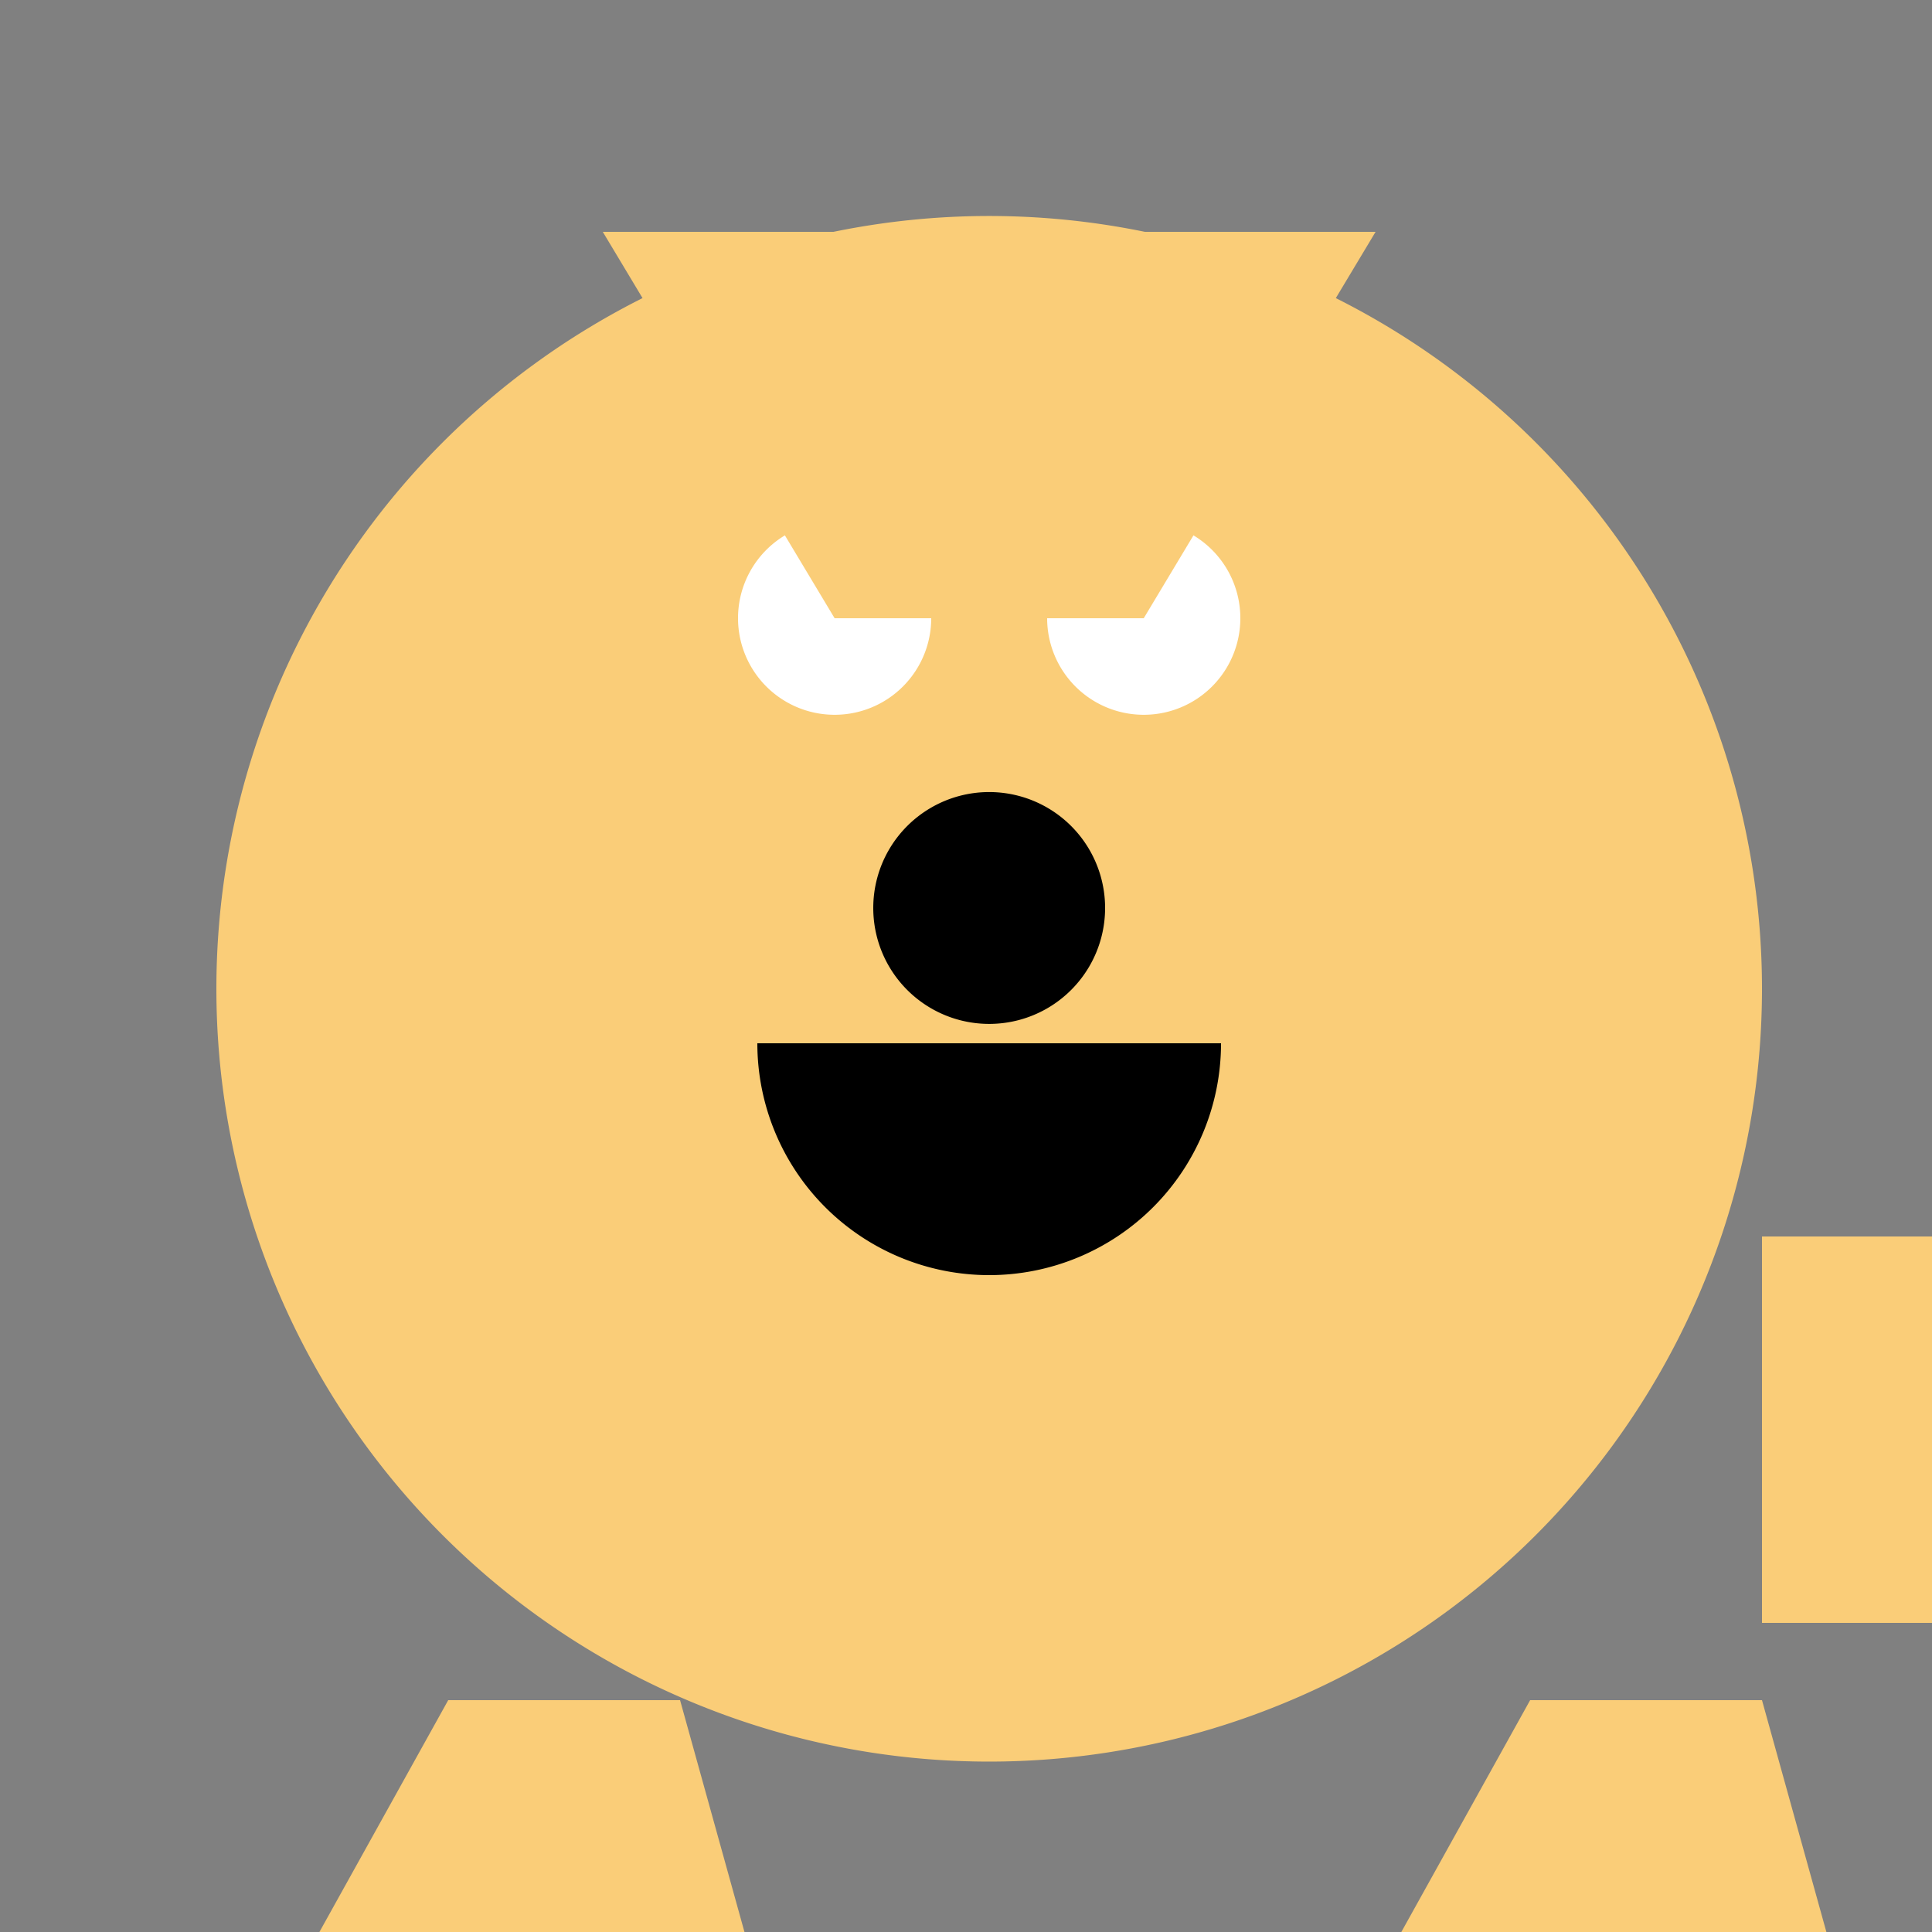
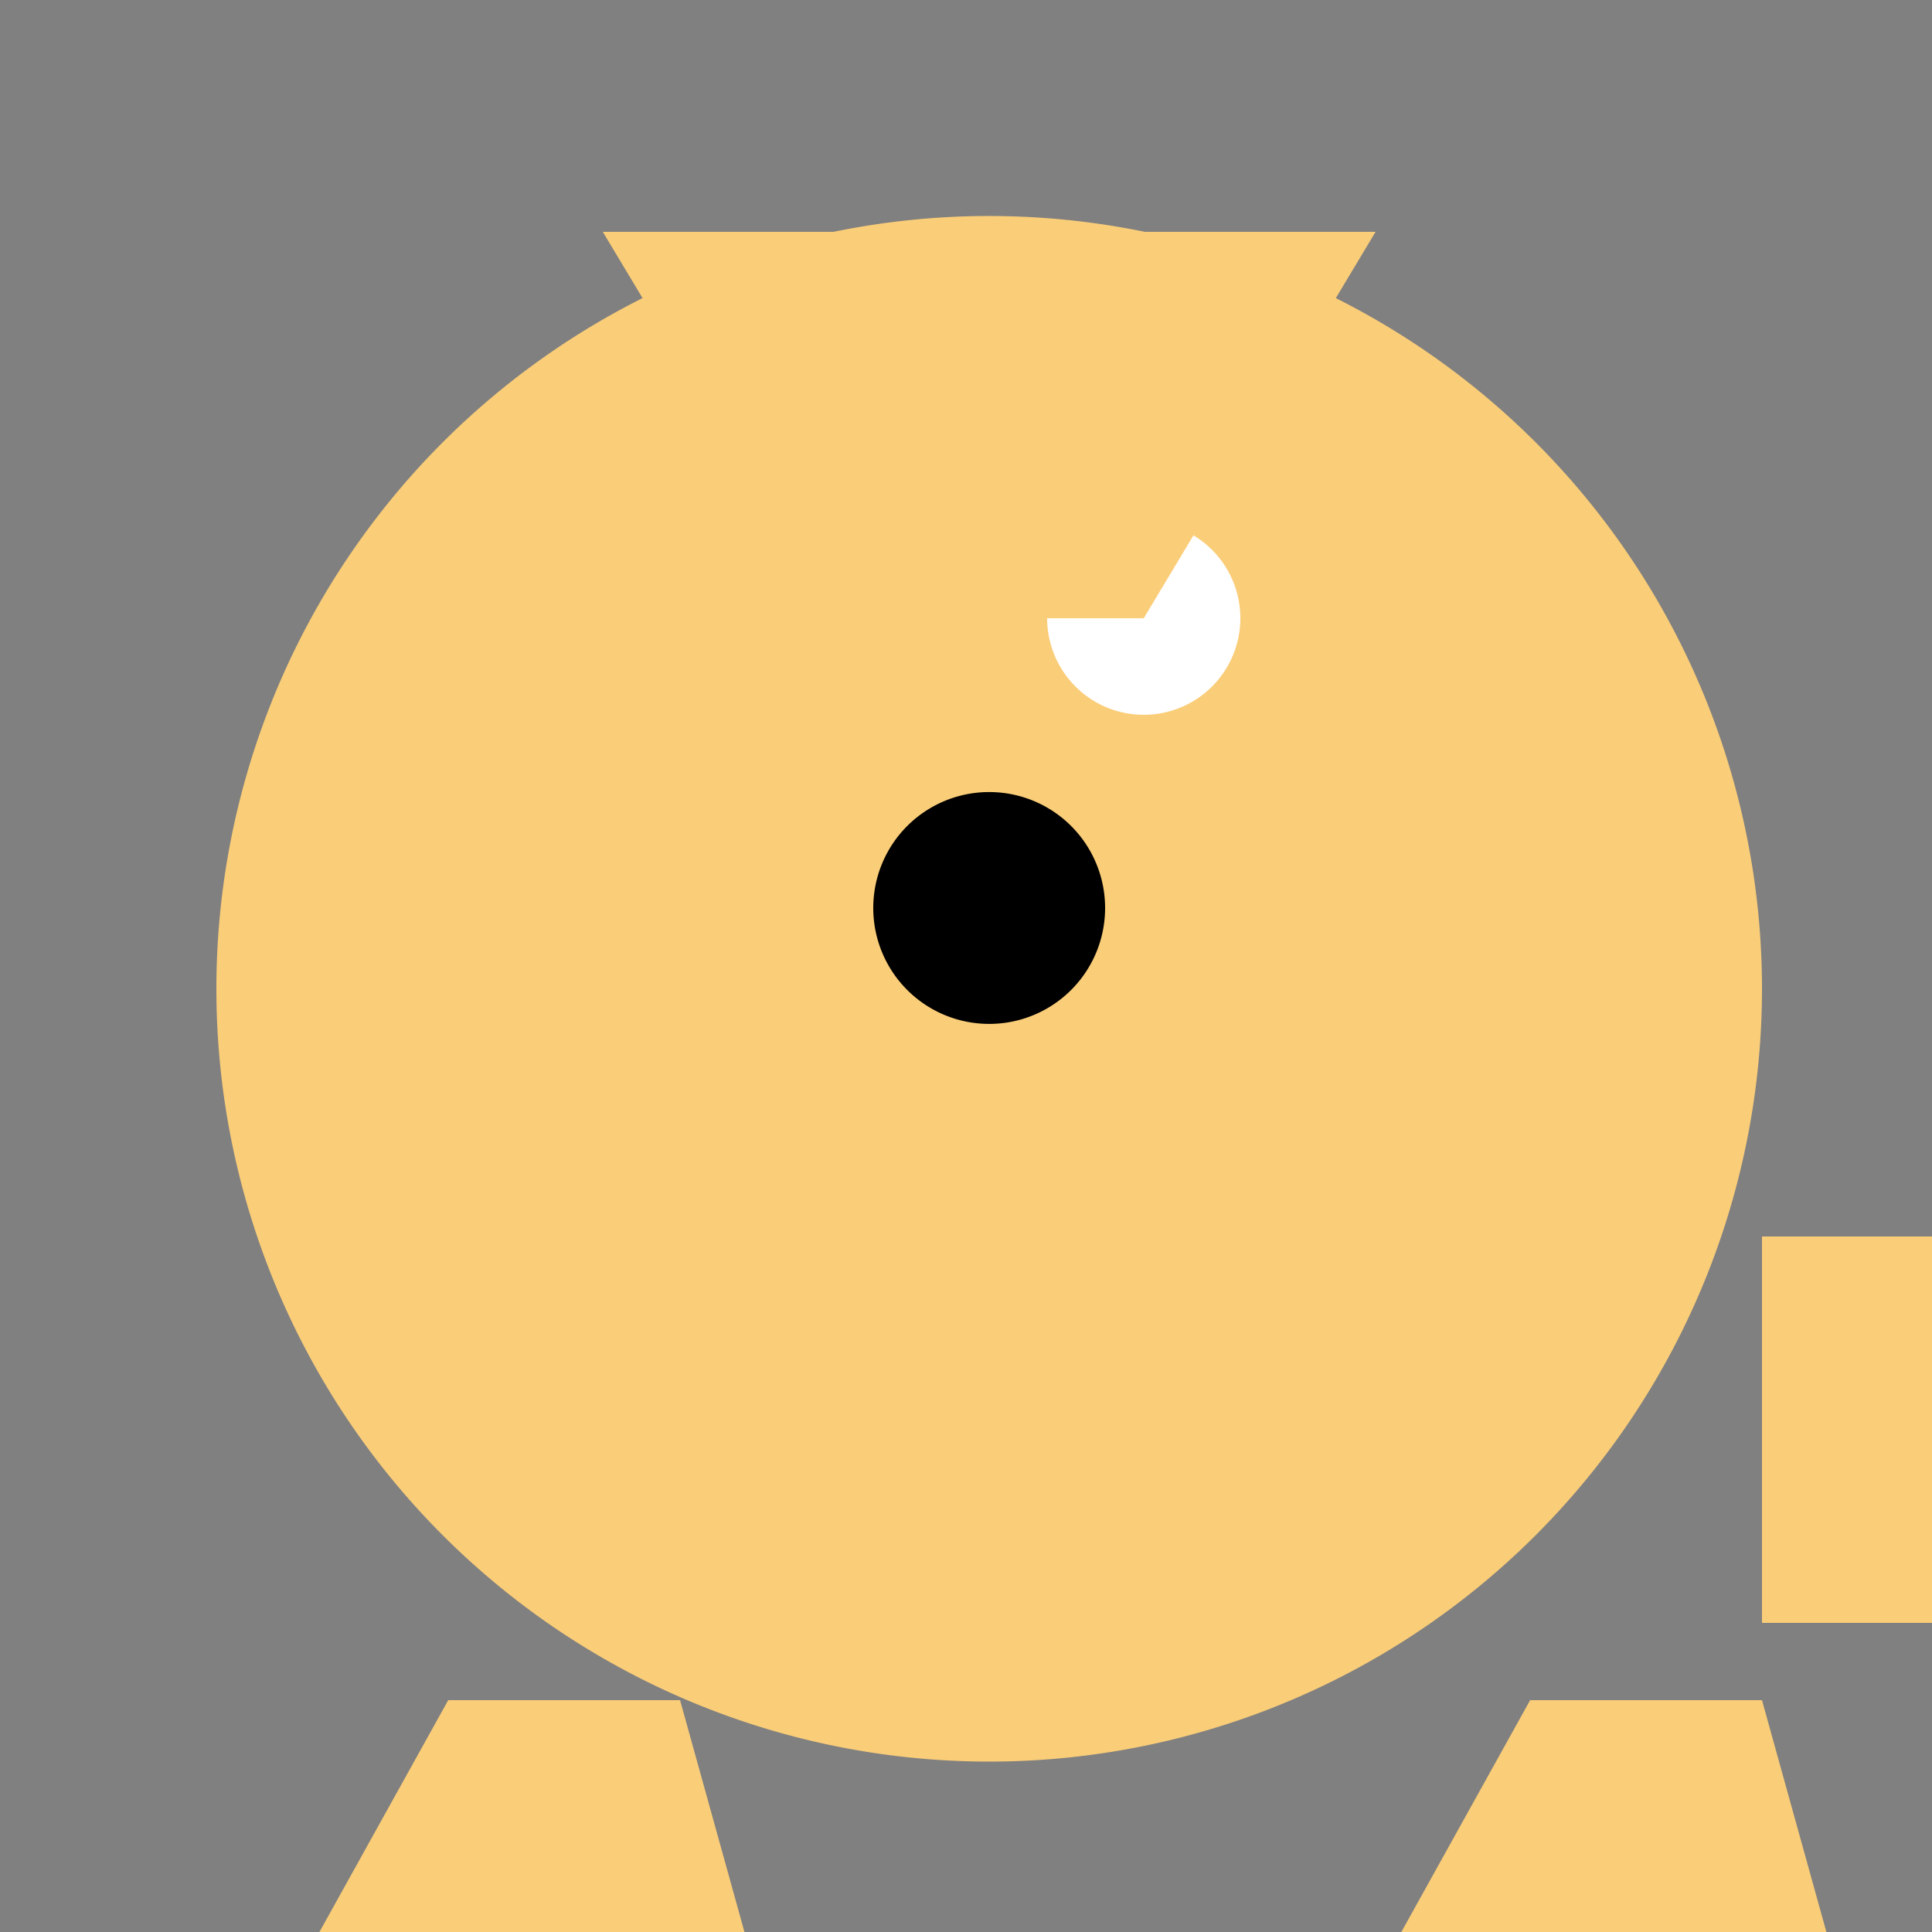
<svg xmlns="http://www.w3.org/2000/svg" width="500" height="500">
  <rect width="100%" height="100%" fill="#808080" stroke="none" />
  <defs />
  <g>
    <path fill="#FACD78" stroke="none" paint-order="stroke fill markers" d=" M 456 256 A 200 200 0 1 1 456 255.8" />
    <path fill="#FACD78" stroke="none" paint-order="stroke fill markers" d=" M 396 200 A 140 140 0 1 1 396 199.86" />
-     <path fill="#FFFFFF" stroke="none" paint-order="stroke fill markers" d=" M 241 160 A 25 25 0 1 1 241 159.975" />
    <path fill="#FFFFFF" stroke="none" paint-order="stroke fill markers" d=" M 321 160 A 25 25 0 1 1 321 159.975" />
    <path fill="#000000" stroke="none" paint-order="stroke fill markers" d=" M 286 235 A 30 30 0 1 1 286 234.97" />
-     <path fill="#000000" stroke="none" paint-order="stroke fill markers" d=" M 316 270 A 60 60 0 0 1 196 270" />
    <path fill="#FACD78" stroke="none" paint-order="stroke fill markers" d=" M 156 60 L 216 160 L 296 160 L 356 60" />
    <path fill="#FACD78" stroke="none" paint-order="stroke fill markers" d=" M 116 440 L 176 440 L 196 512 L 76 512" />
    <path fill="#FACD78" stroke="none" paint-order="stroke fill markers" d=" M 396 440 L 456 440 L 476 512 L 356 512" />
    <path fill="#FACD78" stroke="none" paint-order="stroke fill markers" d=" M 456 320 L 556 320 L 556 420 L 456 420" />
  </g>
</svg>